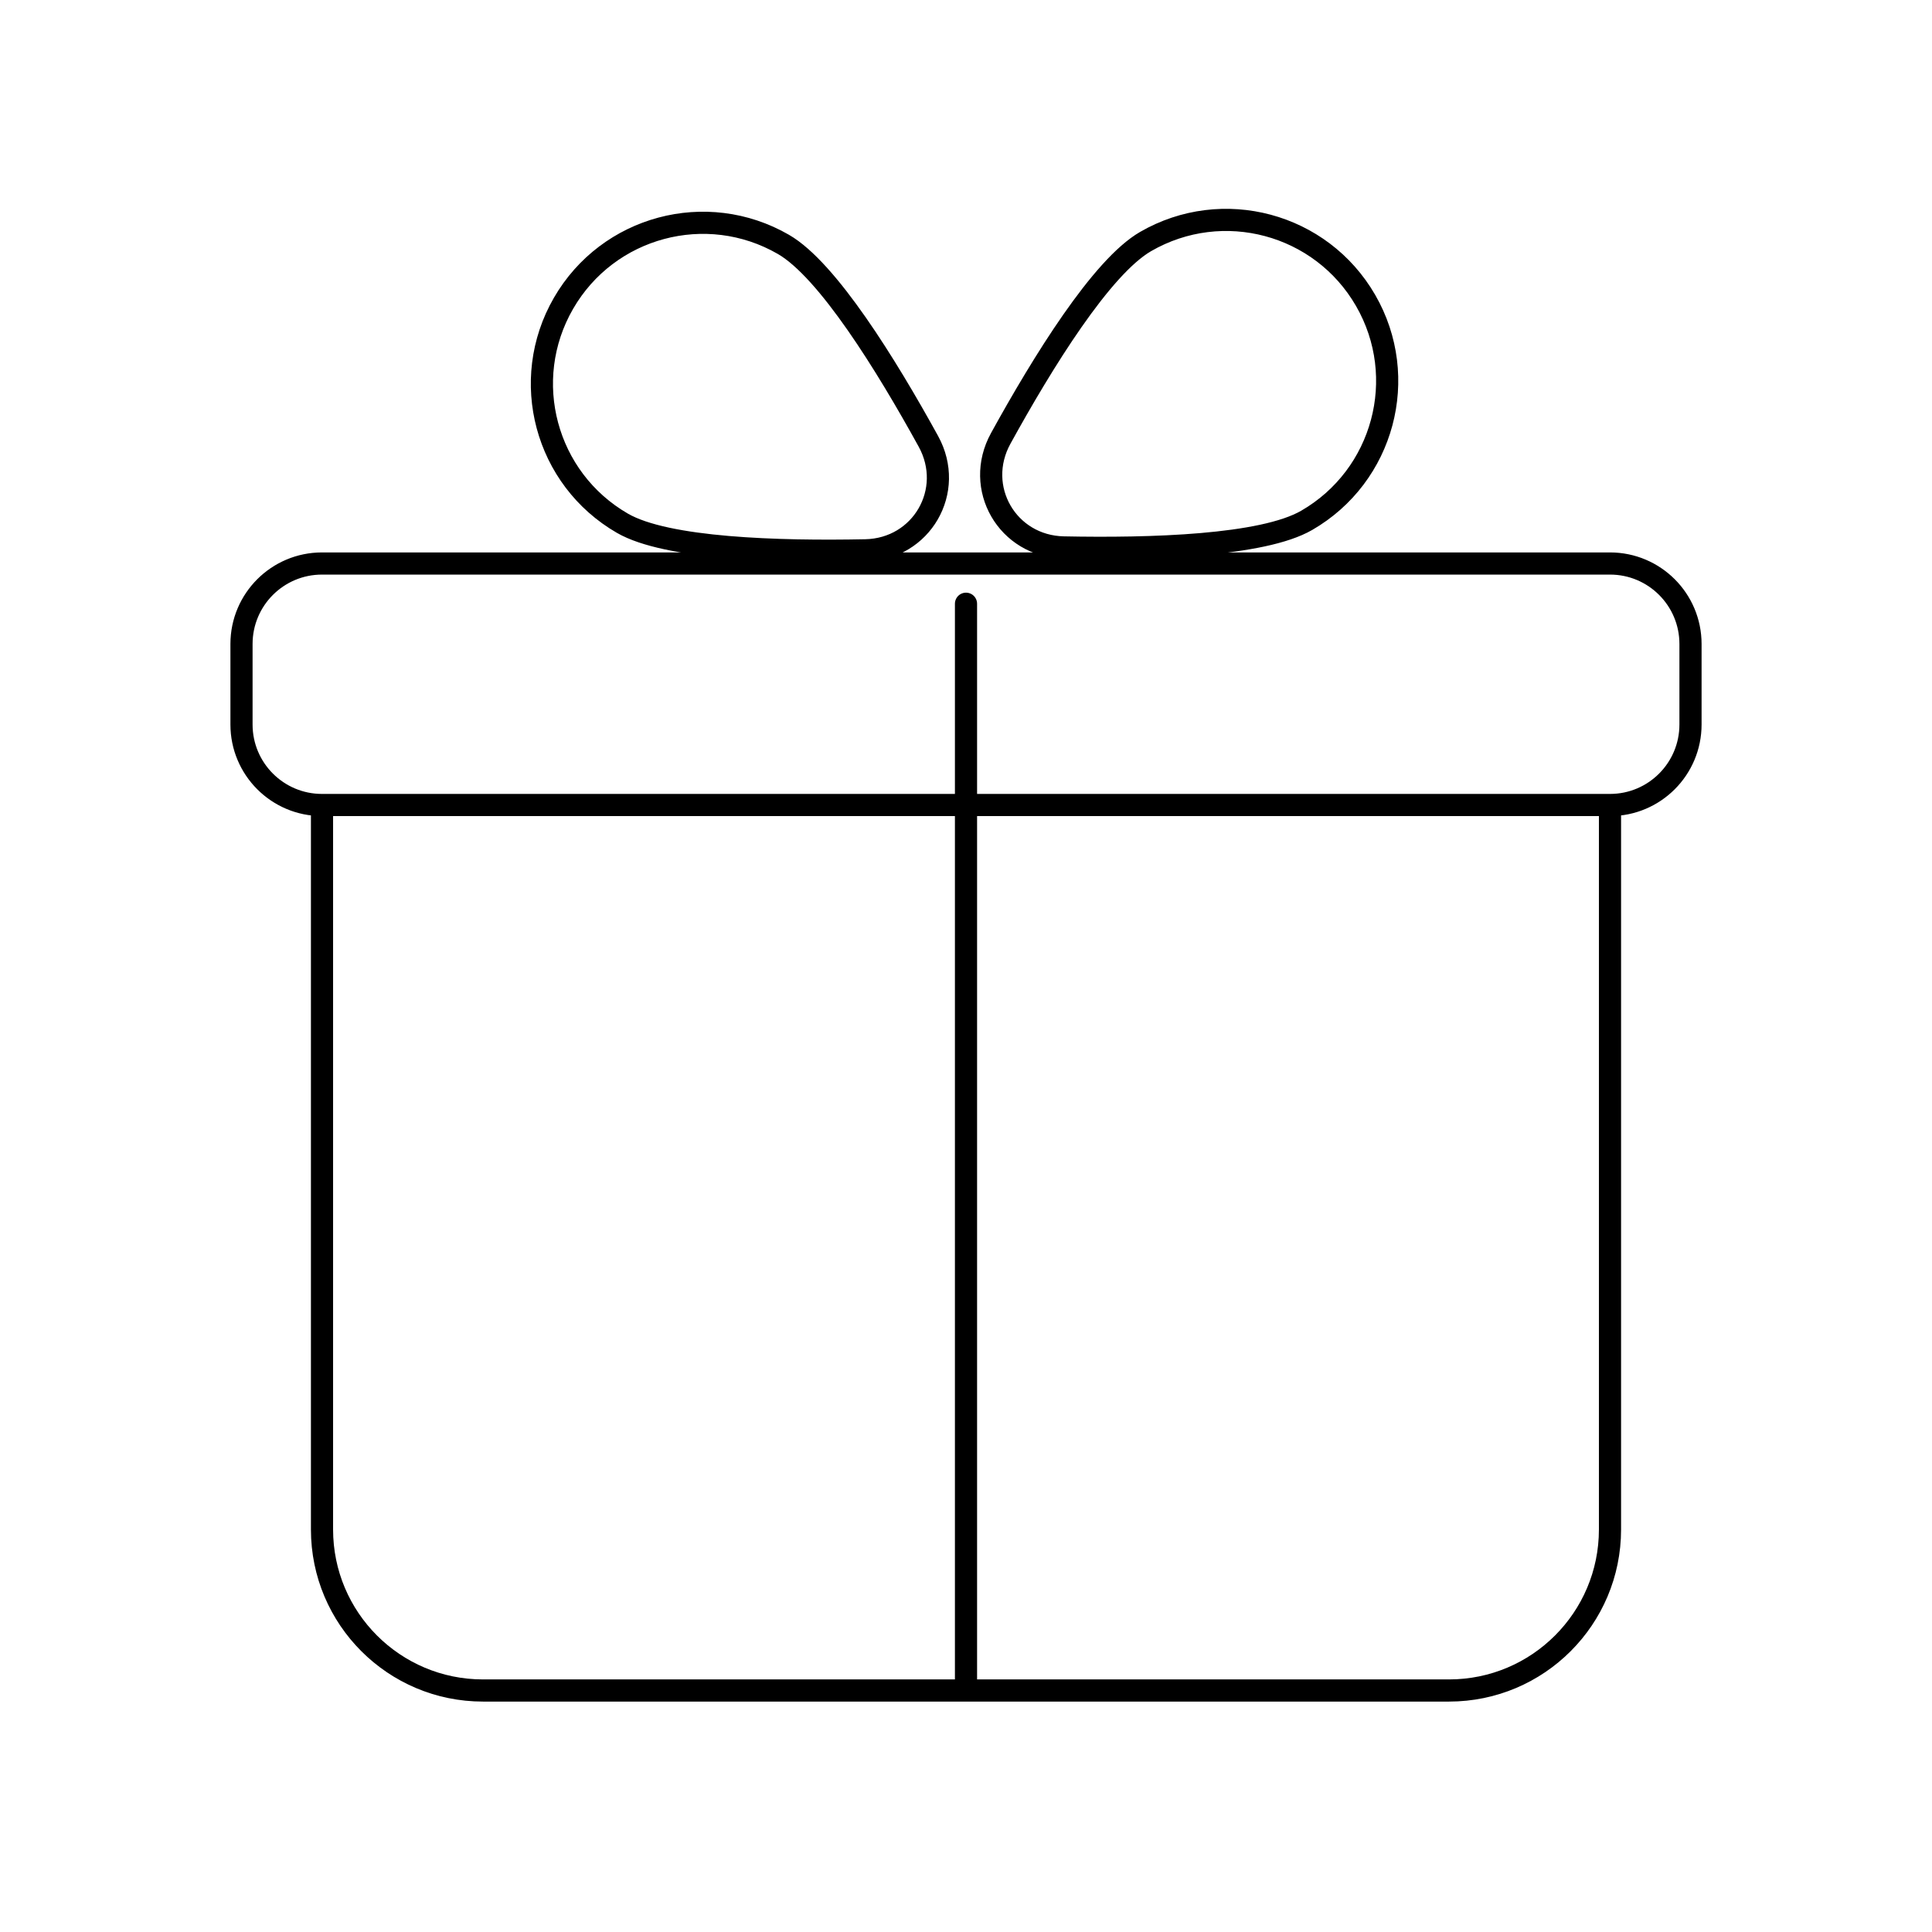
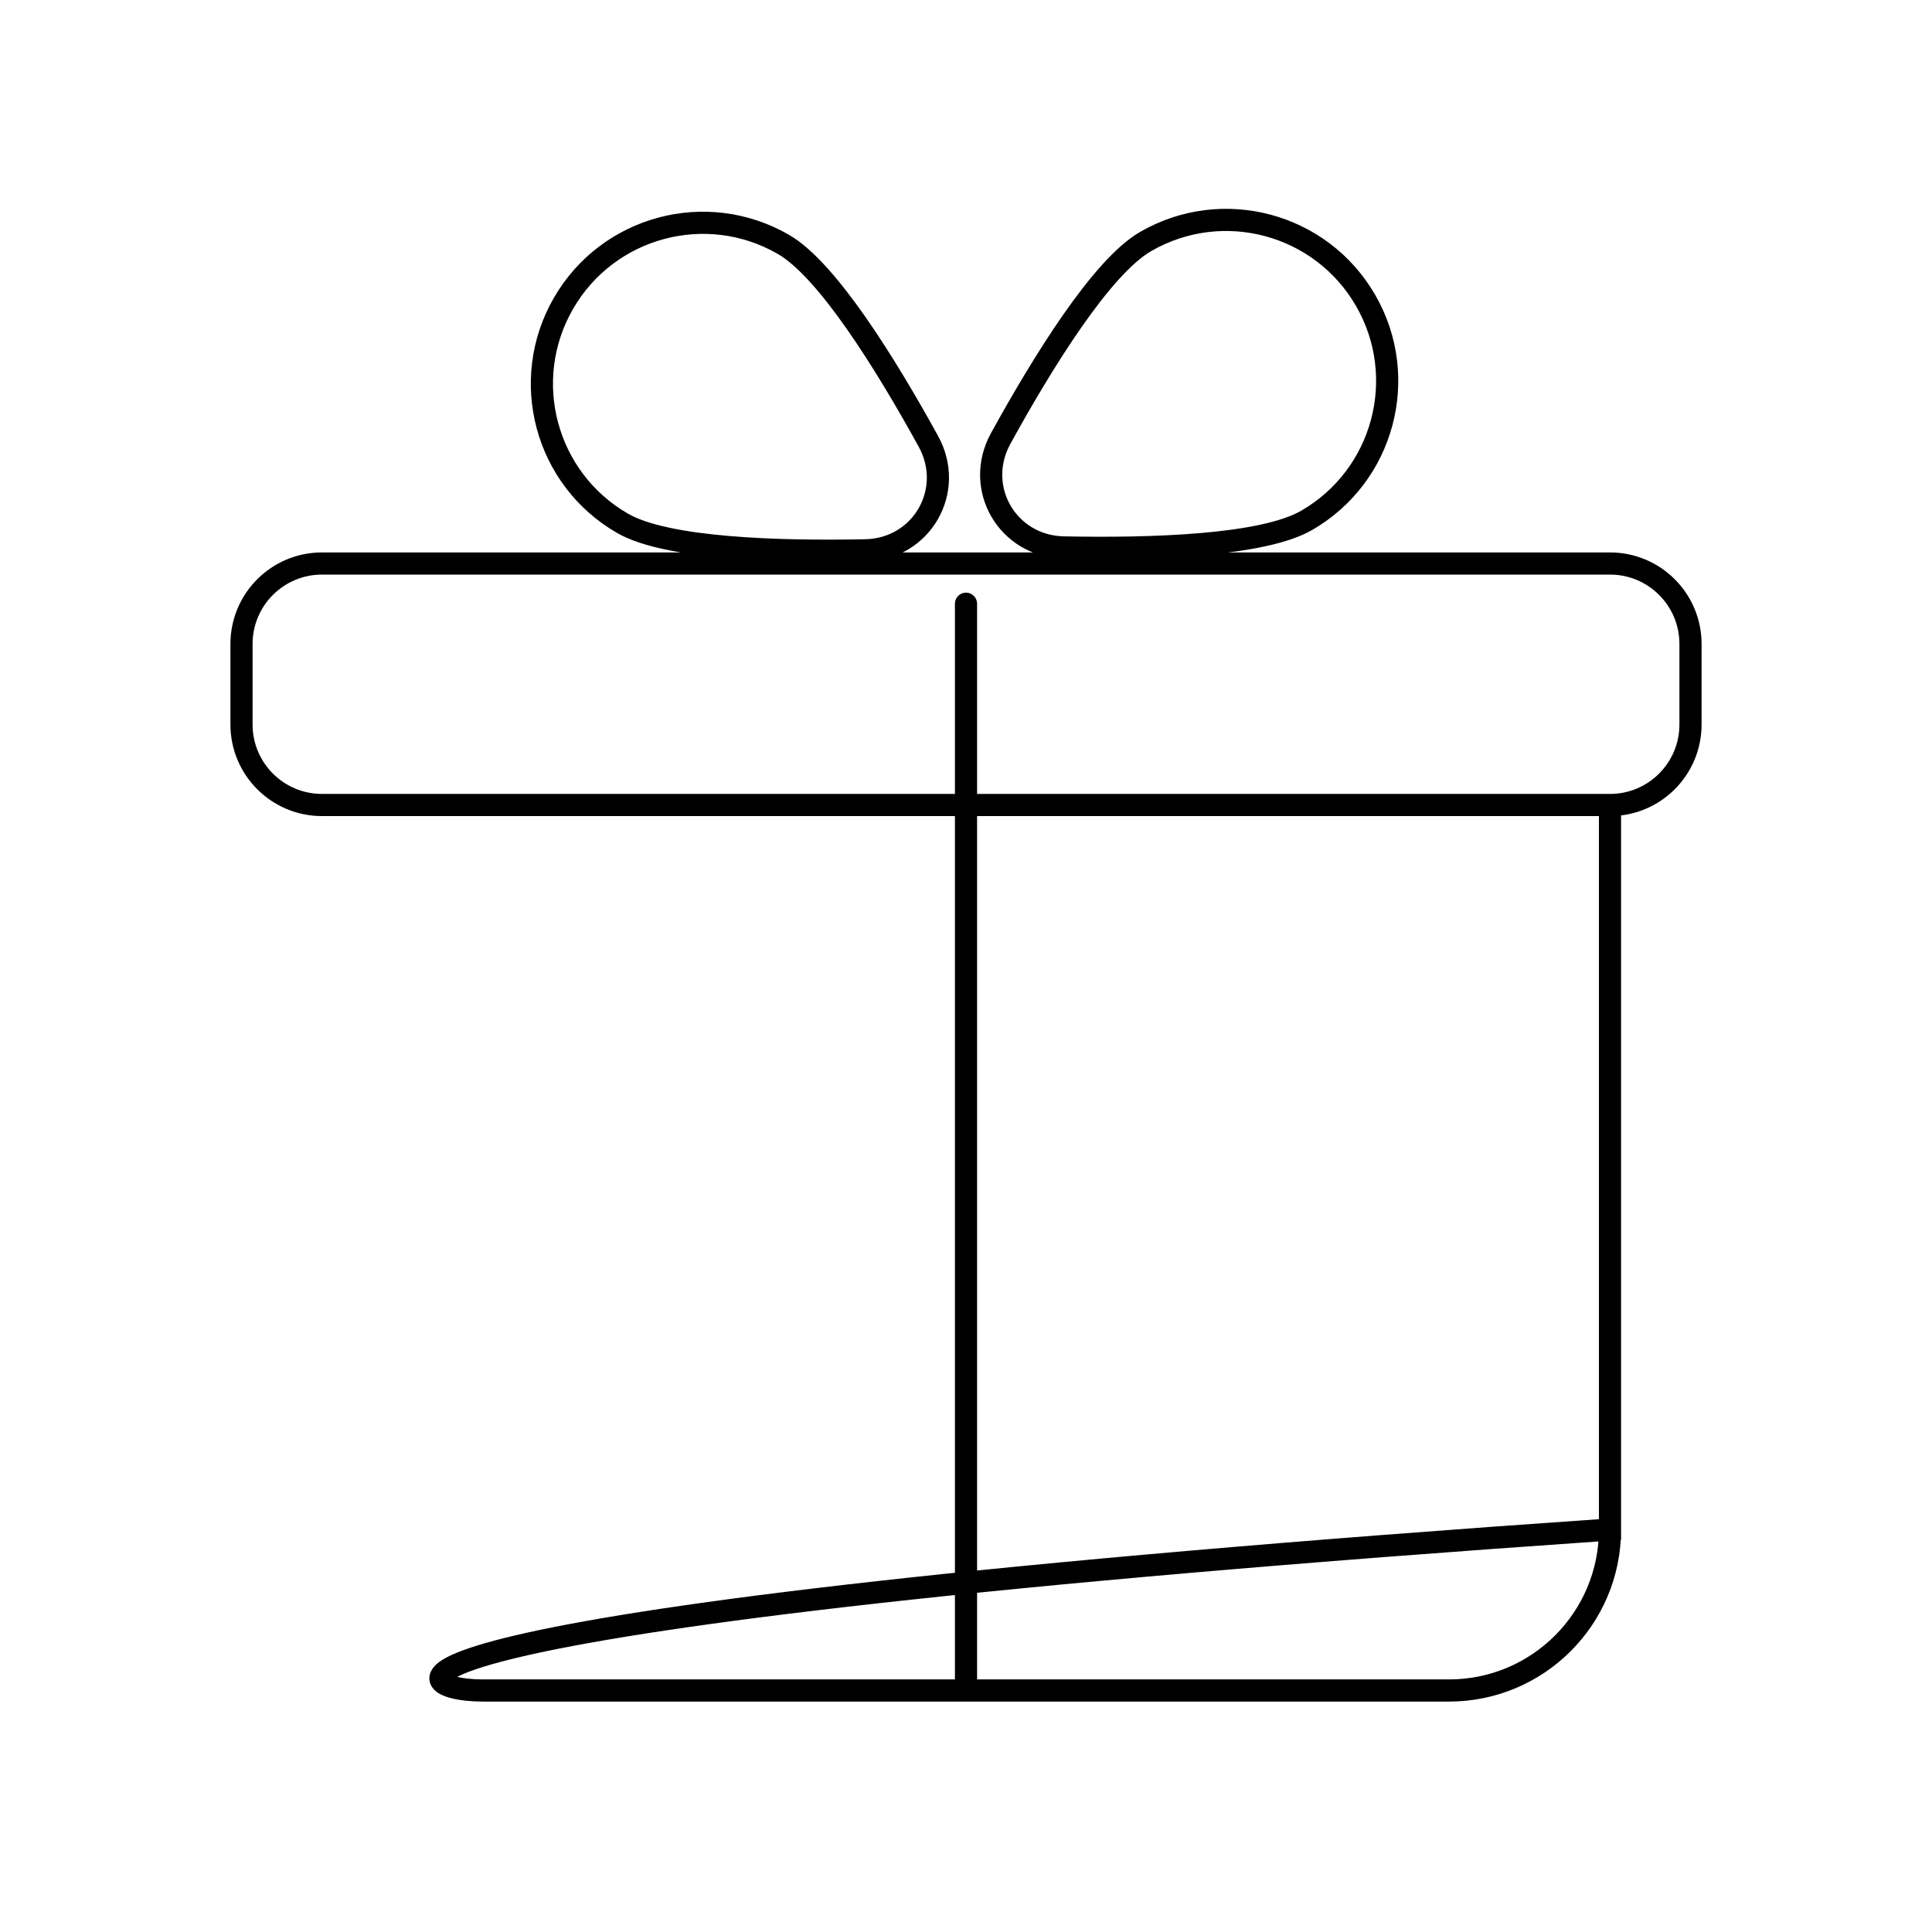
<svg xmlns="http://www.w3.org/2000/svg" width="109" height="109" viewBox="0 0 109 109" fill="none">
-   <path d="M18.167 45.417H90.833M18.167 45.417V86.292C18.167 91.308 22.233 95.375 27.25 95.375H81.75C86.767 95.375 90.833 91.308 90.833 86.292V45.417M18.167 45.417C15.658 45.417 13.625 43.383 13.625 40.875V36.333C13.625 33.825 15.658 31.792 18.167 31.792H90.833C93.342 31.792 95.375 33.825 95.375 36.333V40.875C95.375 43.383 93.342 45.417 90.833 45.417M54.5 34.062V95.375M44.199 13.788C46.69 15.226 50.003 20.586 52.377 24.898C53.909 27.681 52.002 30.983 48.826 31.048C43.905 31.148 37.606 30.959 35.116 29.521C30.771 27.013 29.283 21.457 31.791 17.113C34.299 12.768 39.855 11.28 44.199 13.788ZM64.636 13.625C62.146 15.063 58.833 20.423 56.459 24.735C54.927 27.518 56.834 30.82 60.01 30.885C64.931 30.985 71.229 30.796 73.72 29.358C78.064 26.85 79.553 21.294 77.045 16.95C74.537 12.605 68.981 11.117 64.636 13.625Z" stroke="black" stroke-width="1.25" stroke-linecap="round" />
+   <path d="M18.167 45.417H90.833V86.292C18.167 91.308 22.233 95.375 27.25 95.375H81.75C86.767 95.375 90.833 91.308 90.833 86.292V45.417M18.167 45.417C15.658 45.417 13.625 43.383 13.625 40.875V36.333C13.625 33.825 15.658 31.792 18.167 31.792H90.833C93.342 31.792 95.375 33.825 95.375 36.333V40.875C95.375 43.383 93.342 45.417 90.833 45.417M54.5 34.062V95.375M44.199 13.788C46.69 15.226 50.003 20.586 52.377 24.898C53.909 27.681 52.002 30.983 48.826 31.048C43.905 31.148 37.606 30.959 35.116 29.521C30.771 27.013 29.283 21.457 31.791 17.113C34.299 12.768 39.855 11.28 44.199 13.788ZM64.636 13.625C62.146 15.063 58.833 20.423 56.459 24.735C54.927 27.518 56.834 30.82 60.01 30.885C64.931 30.985 71.229 30.796 73.72 29.358C78.064 26.85 79.553 21.294 77.045 16.95C74.537 12.605 68.981 11.117 64.636 13.625Z" stroke="black" stroke-width="1.25" stroke-linecap="round" />
</svg>